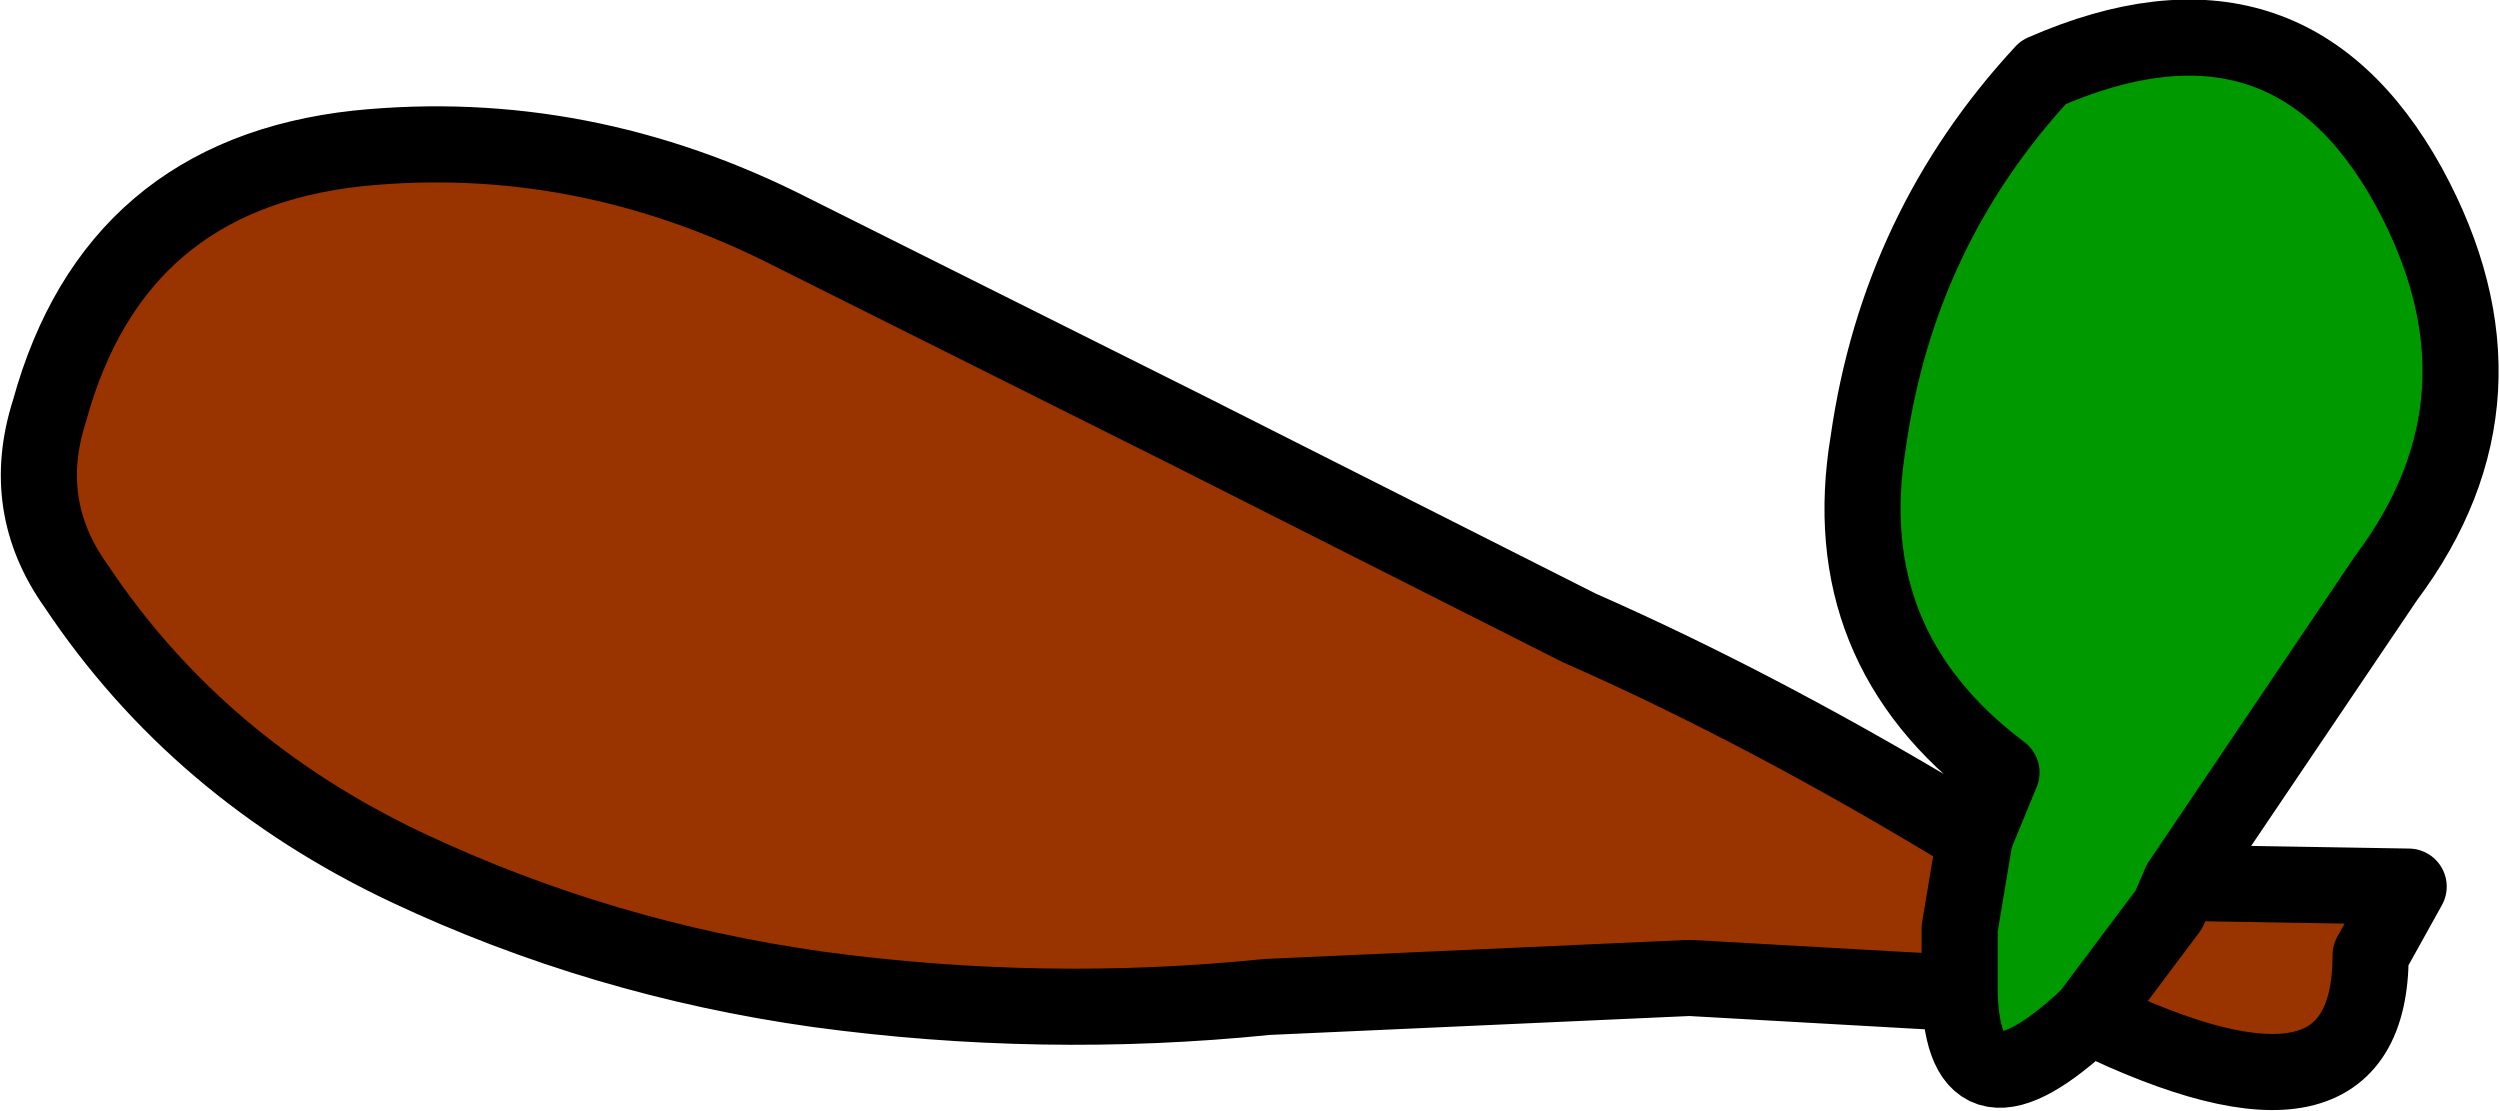
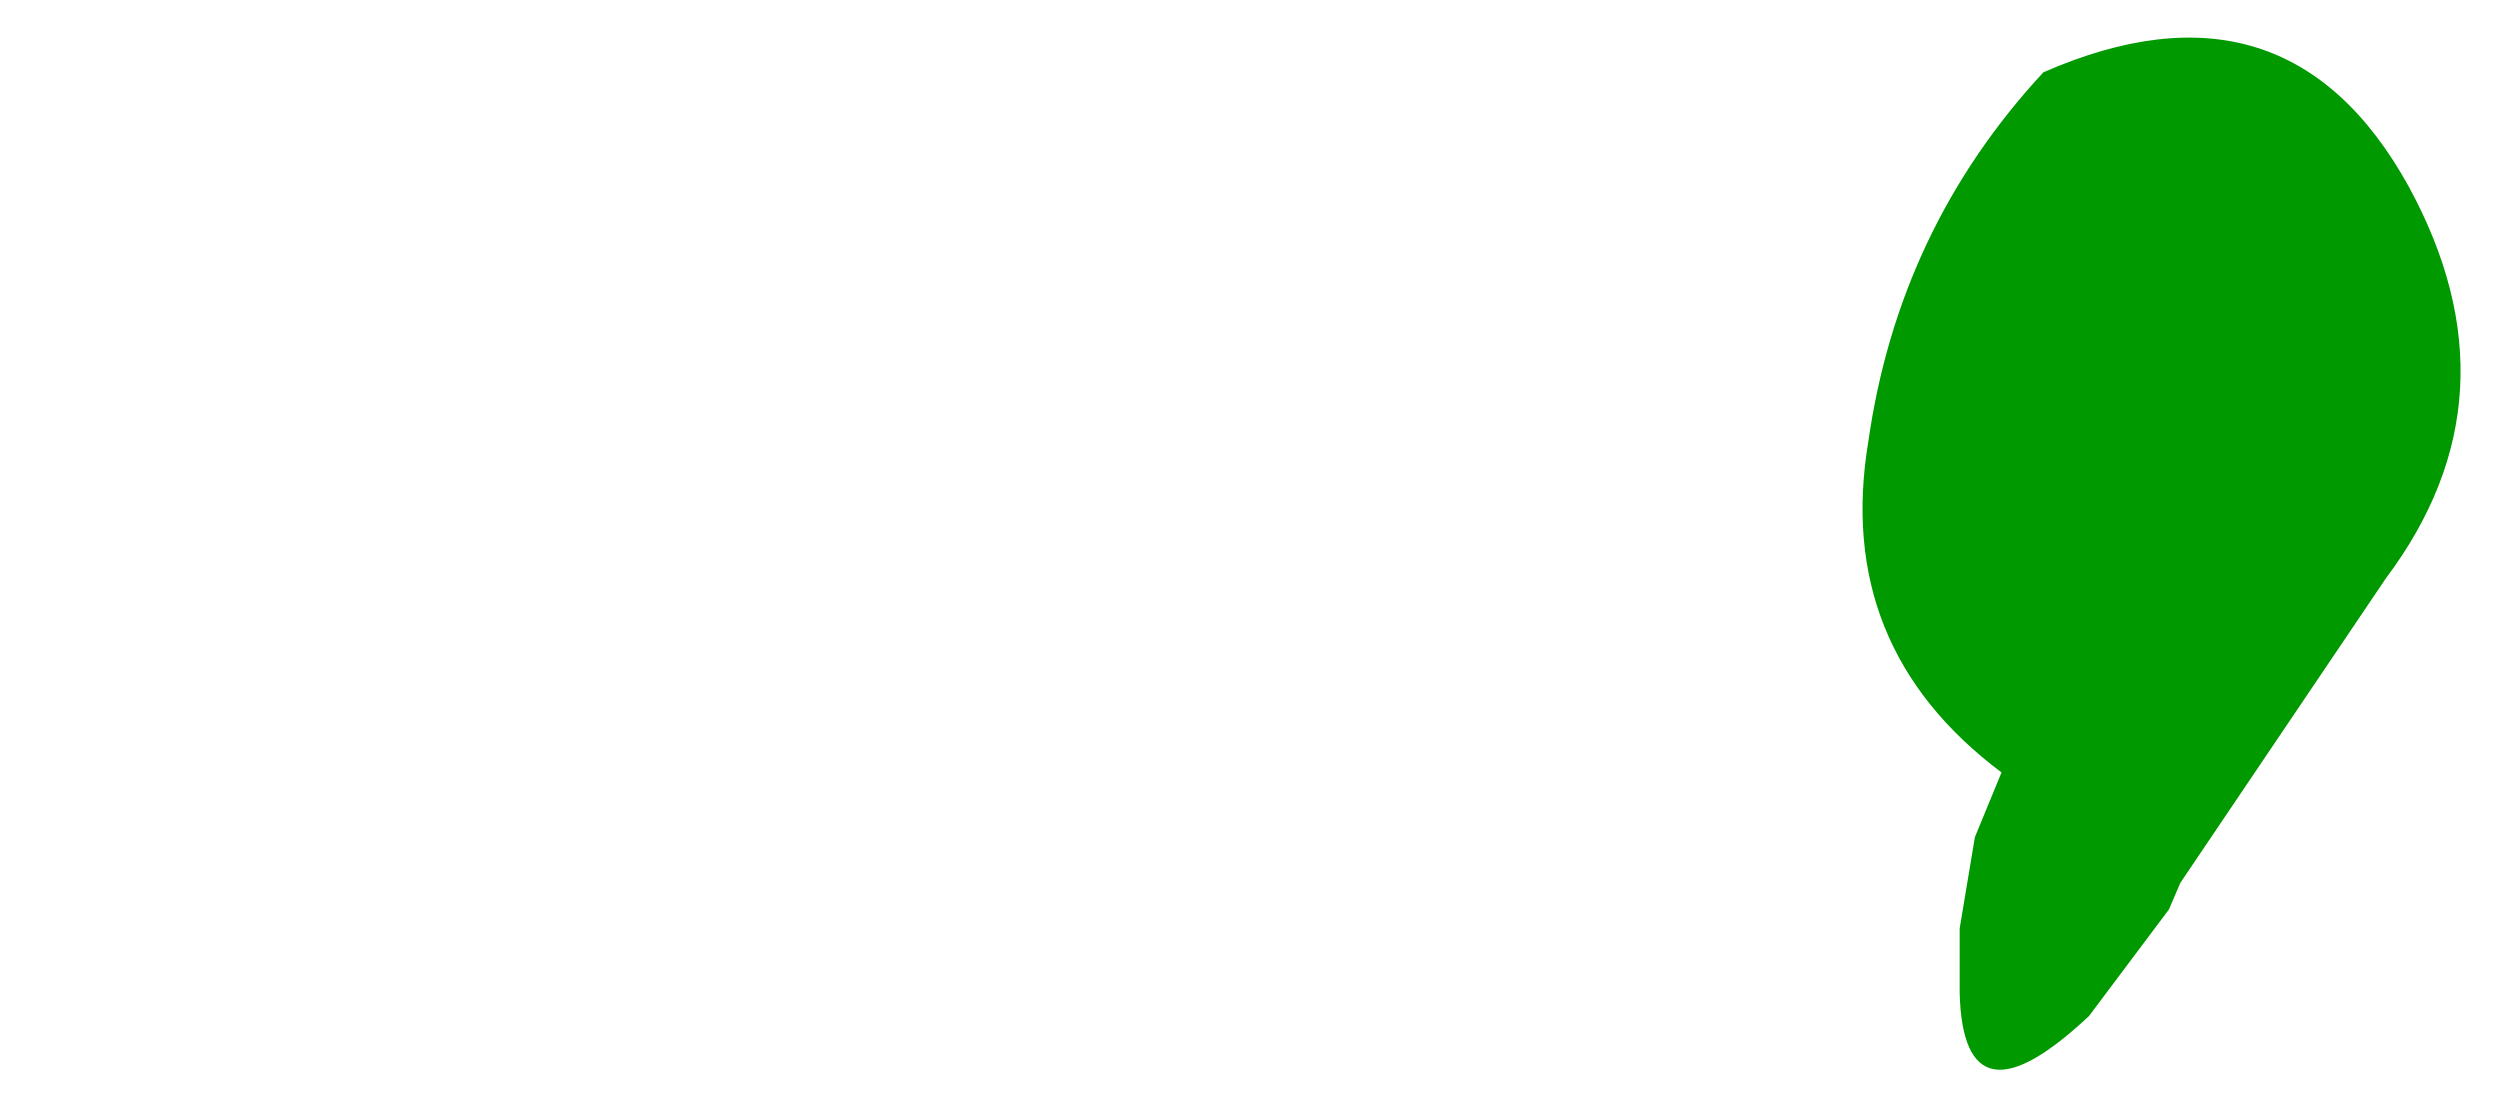
<svg xmlns="http://www.w3.org/2000/svg" height="14.6px" width="32.85px">
  <g transform="matrix(1.0, 0.0, 0.0, 1.0, 38.6, -1.05)">
    <path d="M-12.65 12.05 L-12.3 11.2 Q-14.5 9.55 -14.05 6.85 -13.65 4.05 -11.75 2.0 -8.55 0.6 -6.95 3.5 -5.45 6.25 -7.25 8.65 L-9.95 12.65 -10.1 13.0 -11.15 14.4 Q-12.8 15.95 -12.85 14.1 L-12.85 13.25 -12.65 12.05" fill="#009900" fill-rule="evenodd" stroke="none" />
-     <path d="M-9.95 12.65 L-6.95 12.7 -7.45 13.6 Q-7.45 16.2 -11.15 14.4 L-10.1 13.0 -9.95 12.65 M-12.85 14.1 L-16.4 13.9 -21.95 14.15 Q-24.9 14.45 -27.85 14.05 -30.7 13.65 -33.25 12.45 -36.0 11.15 -37.6 8.75 -38.35 7.7 -37.95 6.45 -37.1 3.35 -33.9 3.0 -30.95 2.7 -28.2 4.1 L-23.0 6.7 -17.85 9.3 Q-15.35 10.4 -12.65 12.05 L-12.85 13.25 -12.85 14.1" fill="#993300" fill-rule="evenodd" stroke="none" />
-     <path d="M-12.65 12.05 L-12.3 11.2 Q-14.5 9.55 -14.05 6.85 -13.65 4.05 -11.75 2.0 -8.55 0.6 -6.95 3.5 -5.45 6.25 -7.25 8.65 L-9.95 12.65 -6.95 12.7 -7.45 13.6 Q-7.45 16.2 -11.15 14.4 -12.8 15.95 -12.85 14.1 L-16.4 13.9 -21.95 14.15 Q-24.9 14.45 -27.85 14.05 -30.7 13.65 -33.25 12.45 -36.0 11.15 -37.6 8.75 -38.35 7.7 -37.95 6.45 -37.1 3.35 -33.9 3.0 -30.95 2.7 -28.2 4.1 L-23.0 6.7 -17.85 9.3 Q-15.35 10.4 -12.65 12.05 L-12.85 13.25 -12.85 14.1 M-9.95 12.65 L-10.1 13.0 -11.15 14.4" fill="none" stroke="#000000" stroke-linecap="round" stroke-linejoin="round" stroke-width="1.0" />
  </g>
</svg>